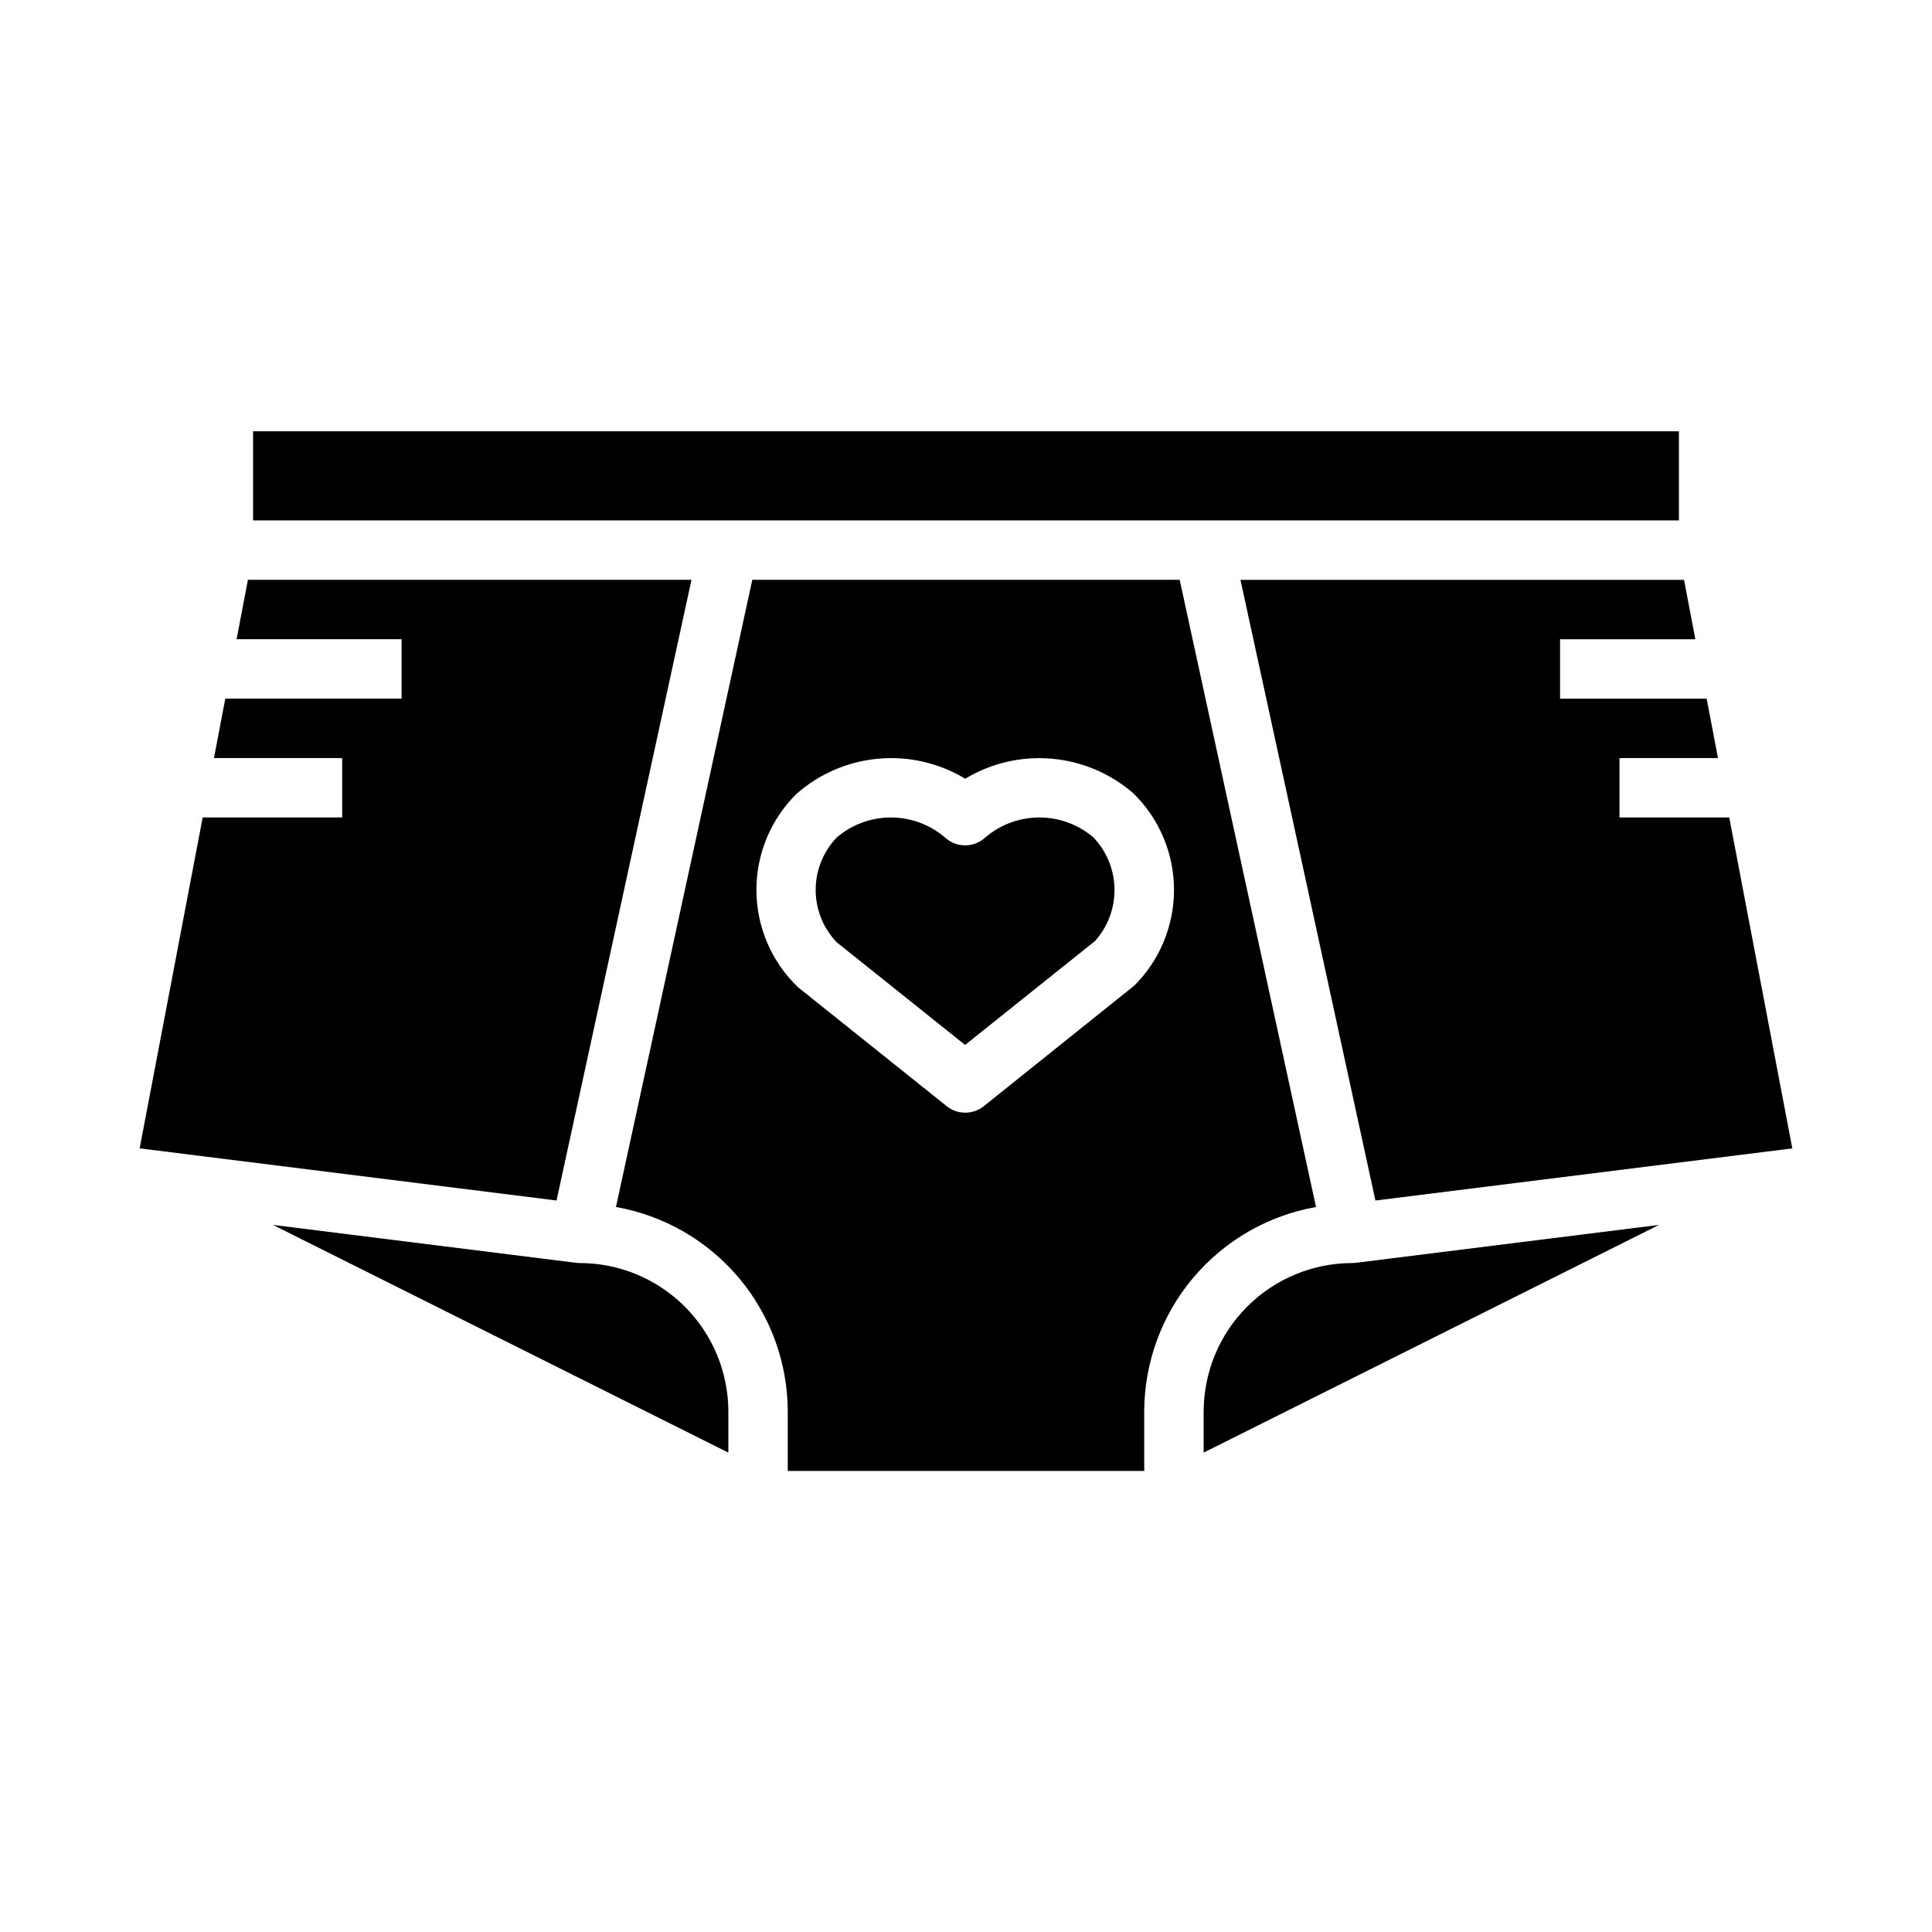
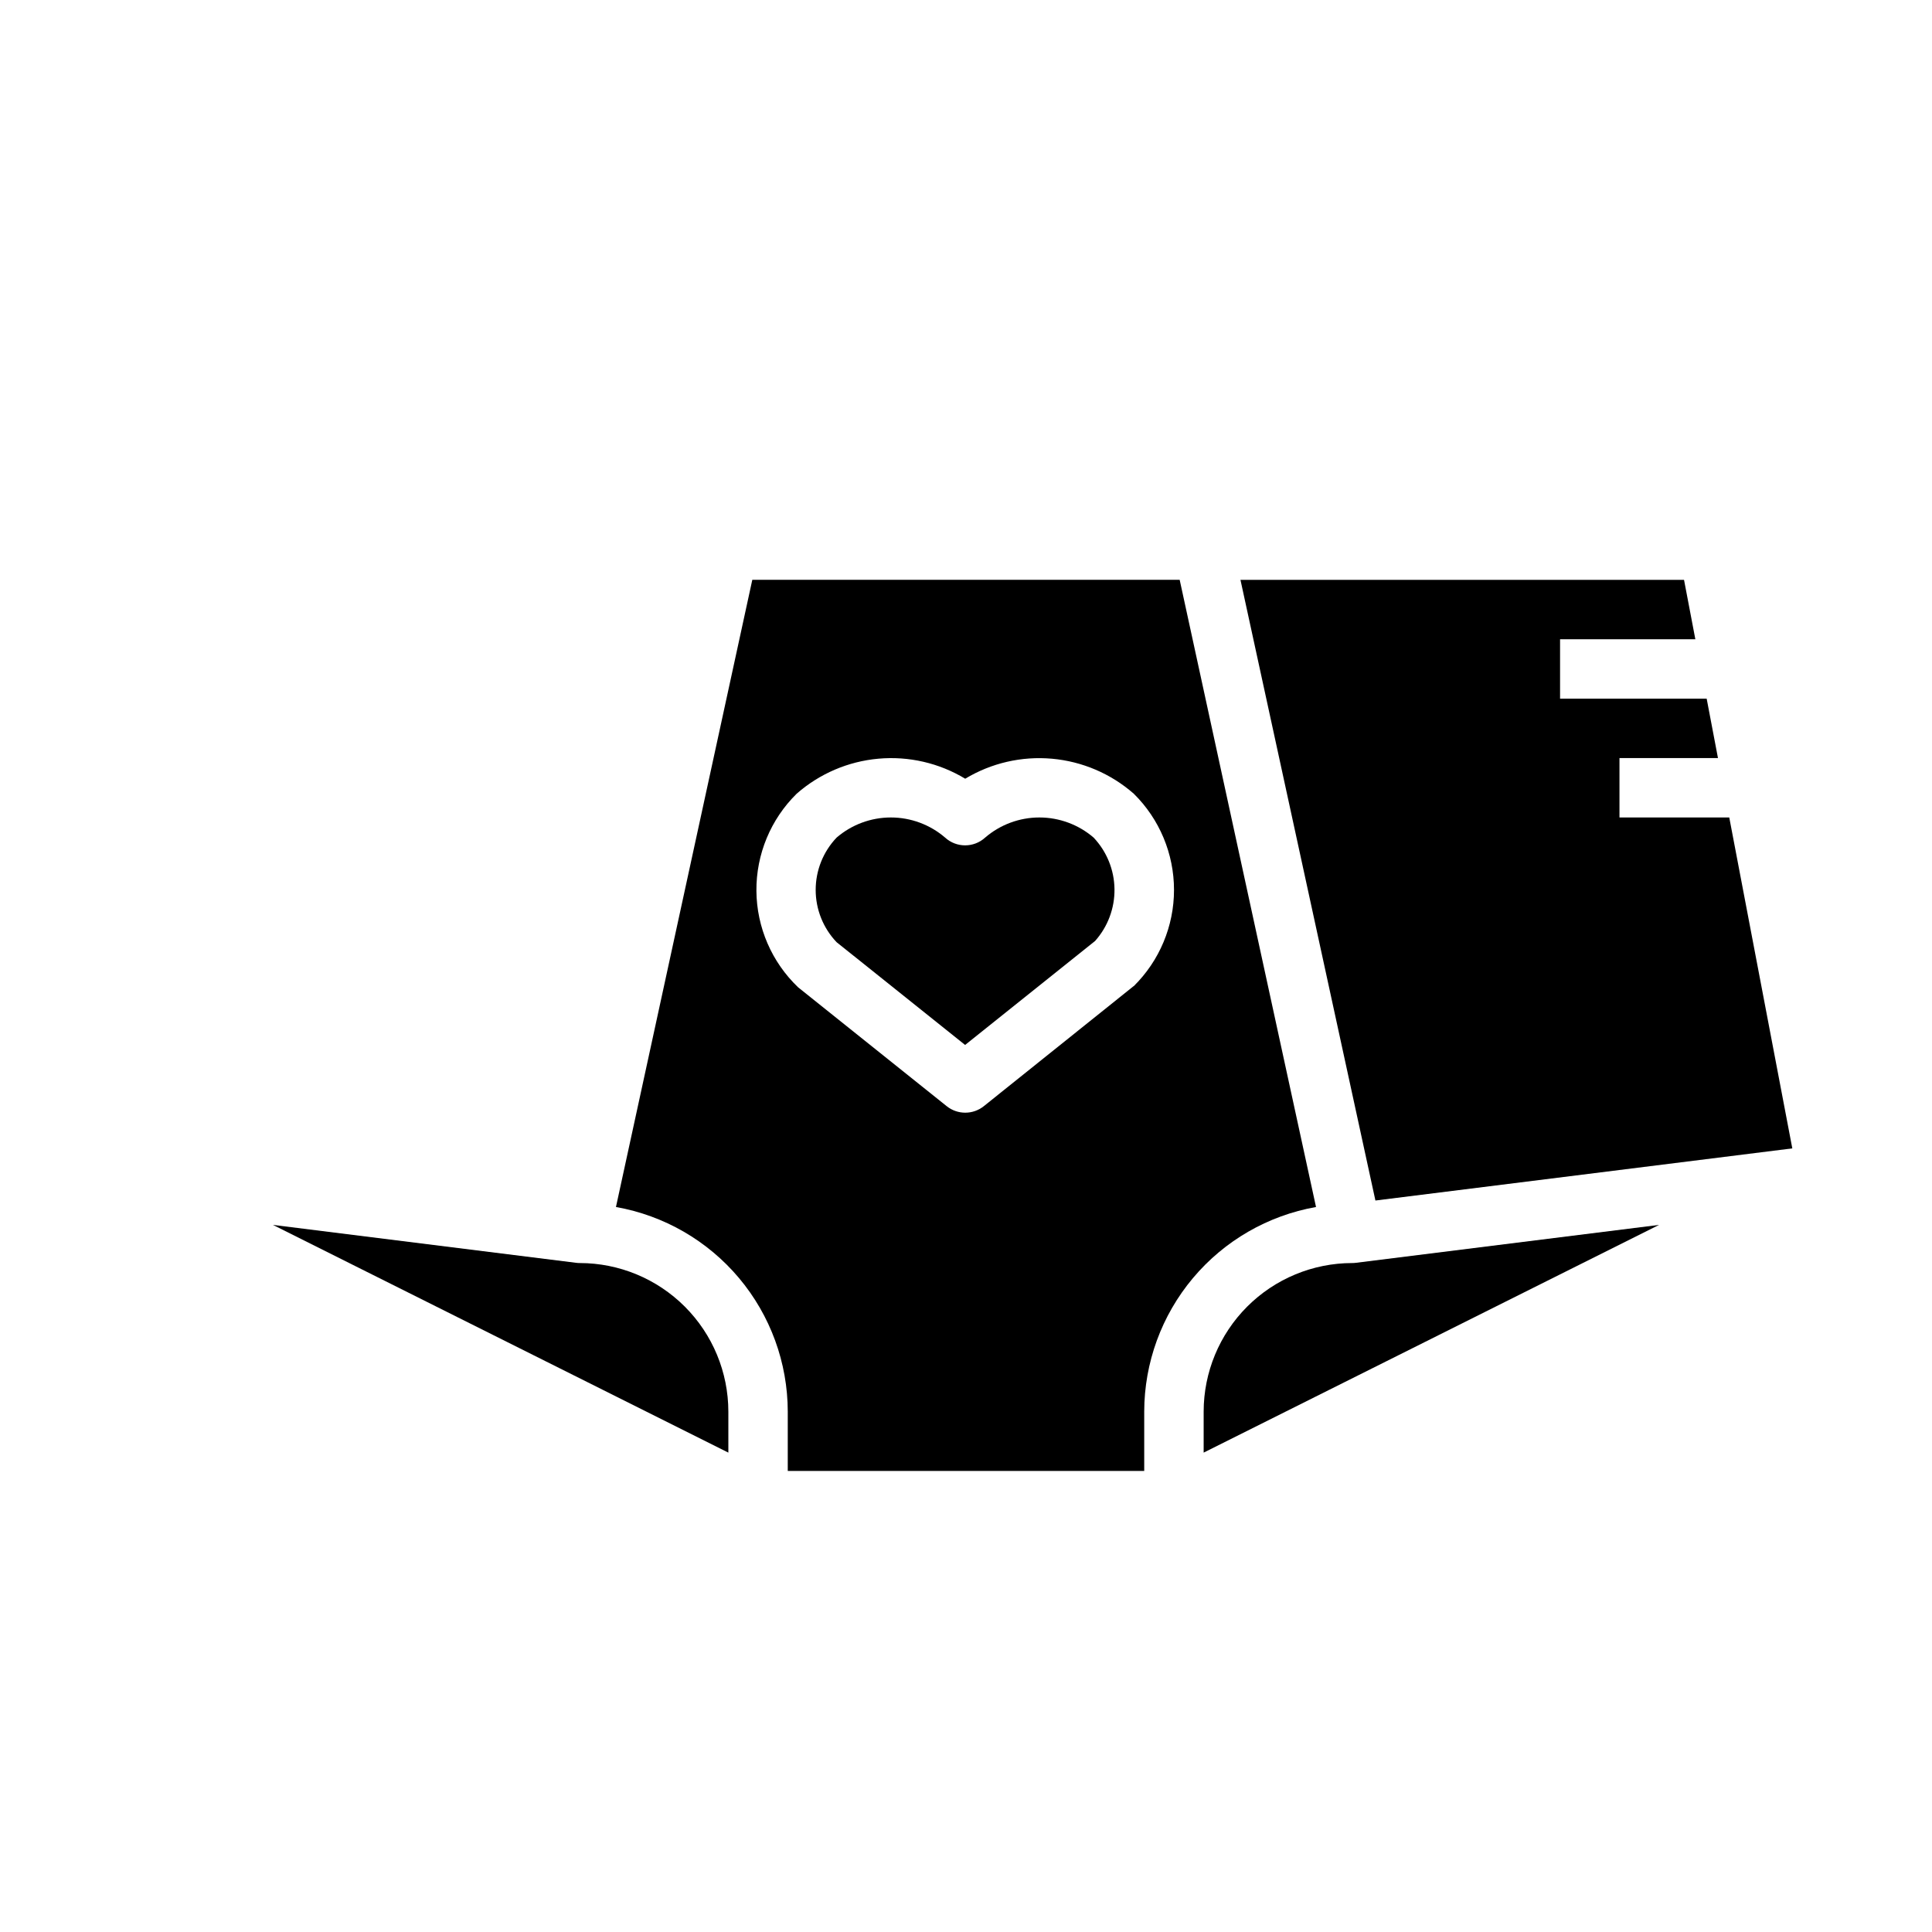
<svg xmlns="http://www.w3.org/2000/svg" fill="#000000" width="800px" height="800px" version="1.1" viewBox="144 144 512 512">
  <g>
-     <path d="m327.25 297.66h-117.55l-3 15.742h43.723v15.742h-46.719l-3 15.746h33.977v15.742h-36.969l-16.703 87.695 110.48 13.816z" />
    <path d="m297.66 478.72c-0.328 0.004-0.656-0.02-0.977-0.062l-80.352-10.047 120.69 60.348v-10.879c-0.012-10.434-4.164-20.438-11.543-27.816-7.379-7.379-17.383-11.531-27.816-11.543z" />
-     <path d="m211.07 258.3h377.86v23.617h-377.86z" />
    <path d="m405.07 365.97c-3.004 2.742-7.606 2.742-10.609 0-4-3.441-9.098-5.332-14.375-5.332-5.273 0-10.375 1.891-14.375 5.332-3.562 3.734-5.547 8.699-5.547 13.863 0 5.16 1.984 10.125 5.547 13.859l34.055 27.23 34.441-27.551c3.379-3.785 5.215-8.703 5.144-13.777-0.07-5.074-2.047-9.938-5.531-13.625-4-3.441-9.098-5.332-14.375-5.332-5.273 0-10.375 1.891-14.375 5.332z" />
    <path d="m508.5 462.15 110.48-13.816-16.707-87.695h-29.094v-15.742h26.102l-2.996-15.746h-38.852v-15.742h35.852l-3-15.742h-117.55z" />
    <path d="m502.34 478.72c-10.438 0.012-20.441 4.164-27.82 11.543-7.379 7.379-11.527 17.383-11.539 27.816v10.879l120.69-60.348-80.352 10.047c-0.324 0.043-0.652 0.066-0.977 0.062z" />
    <path d="m492.76 463.87-36.133-166.21h-113.26l-36.133 166.21v-0.004c12.746 2.258 24.289 8.922 32.613 18.832 8.324 9.91 12.898 22.434 12.918 35.375v15.742l94.465 0.004v-15.746c0.023-12.941 4.594-25.465 12.918-35.375 8.324-9.91 19.871-16.574 32.613-18.832zm-48.328-58.543-39.711 31.82c-2.875 2.301-6.965 2.301-9.84 0l-39.359-31.488c-7-6.676-10.992-15.906-11.066-25.578s3.777-18.961 10.672-25.742c6.059-5.316 13.652-8.566 21.684-9.281 8.027-0.715 16.078 1.145 22.98 5.309 6.906-4.16 14.953-6.016 22.98-5.301 8.031 0.715 15.625 3.961 21.688 9.273 6.824 6.731 10.664 15.914 10.664 25.5 0 9.582-3.84 18.766-10.664 25.496z" />
  </g>
</svg>